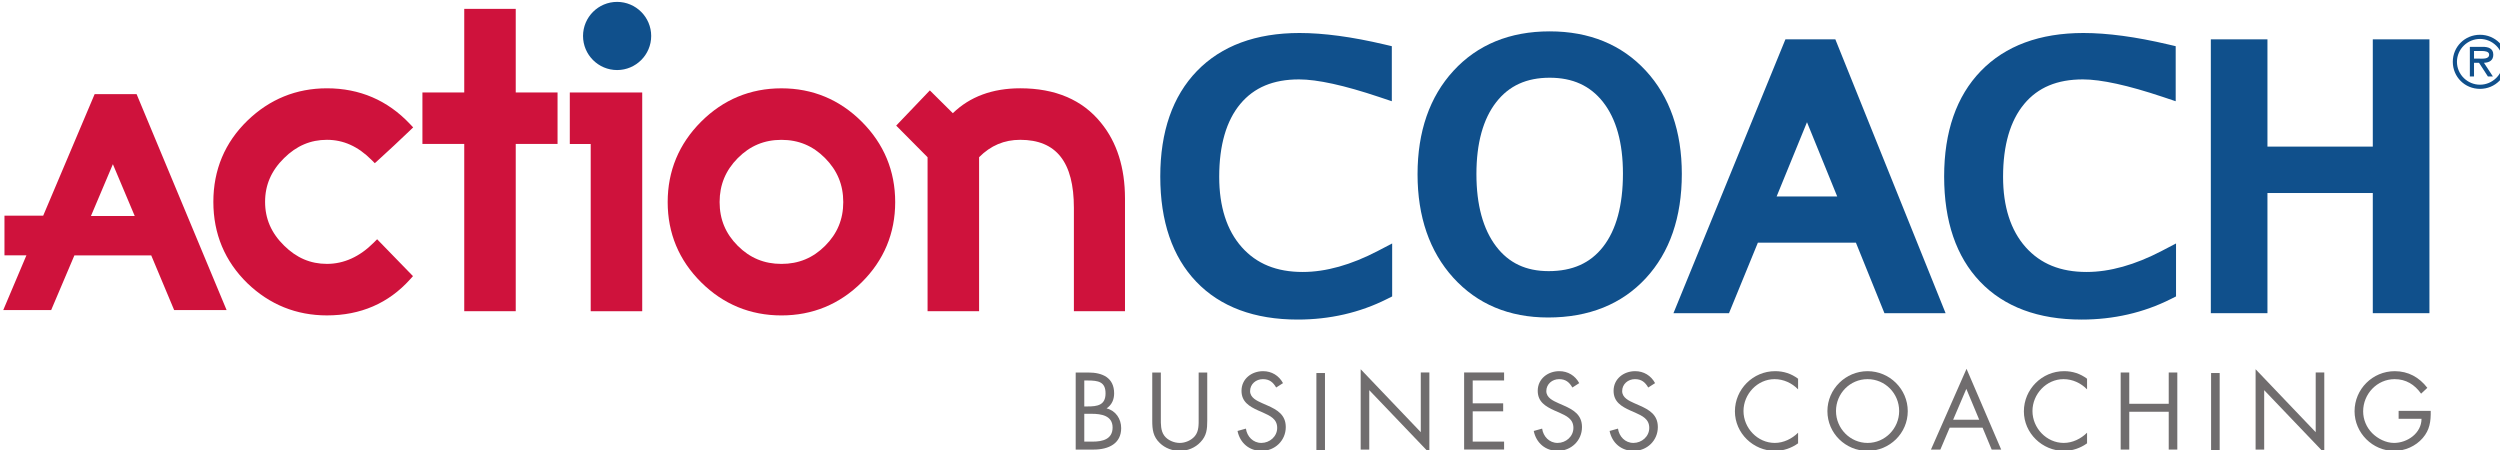
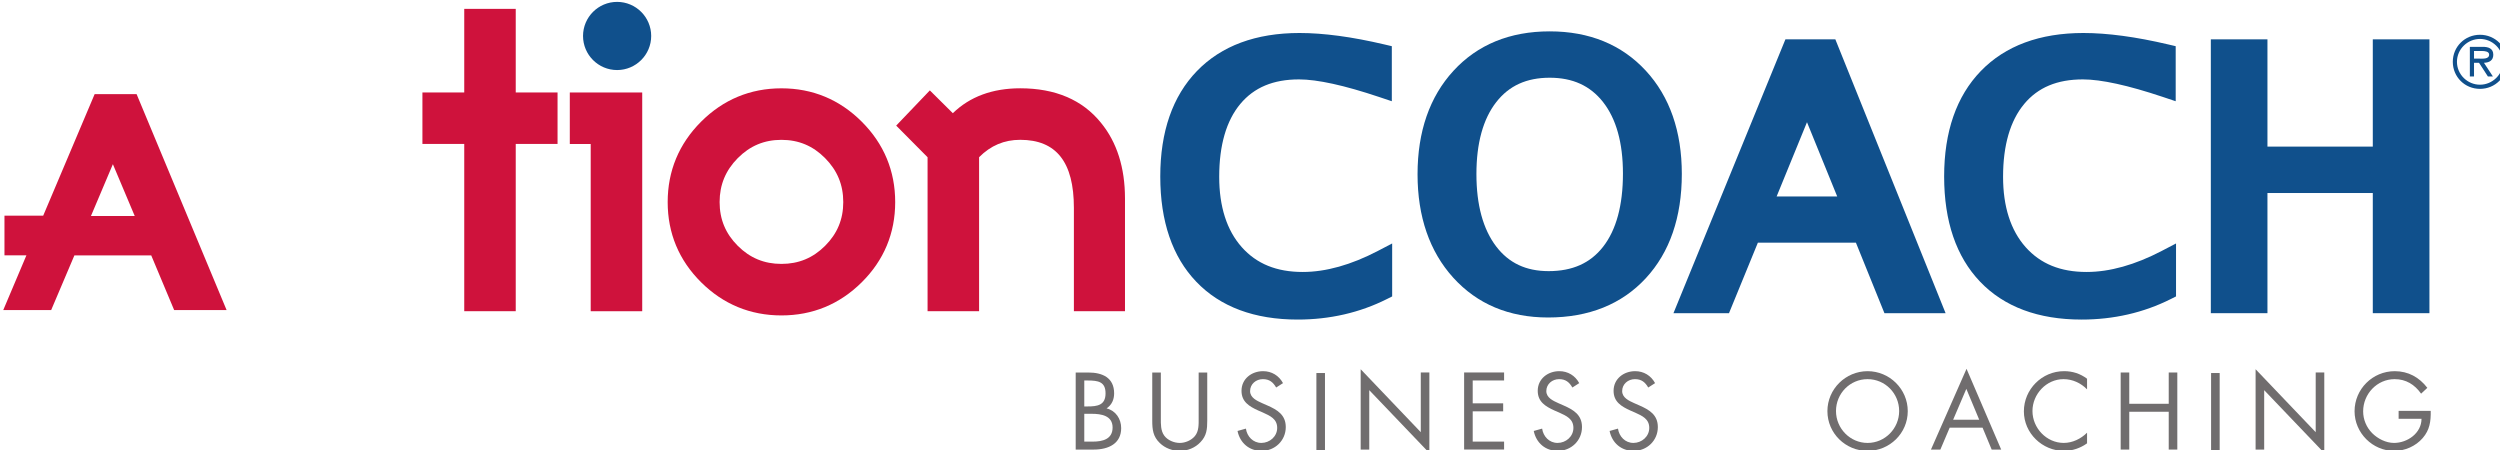
<svg xmlns="http://www.w3.org/2000/svg" xmlns:ns1="http://www.inkscape.org/namespaces/inkscape" xmlns:ns2="http://sodipodi.sourceforge.net/DTD/sodipodi-0.dtd" width="145.118mm" height="26.148mm" viewBox="0 0 145.118 26.148" version="1.1" id="svg1" ns1:version="1.3.2 (091e20e, 2023-11-25)" ns2:docname="logo.svg">
  <ns2:namedview id="namedview1" pagecolor="#ffffff" bordercolor="#000000" borderopacity="0.25" ns1:showpageshadow="2" ns1:pageopacity="0.0" ns1:pagecheckerboard="0" ns1:deskcolor="#d1d1d1" ns1:document-units="mm" ns1:zoom="0.29734127" ns1:cx="272.41425" ns1:cy="48.765514" ns1:window-width="1392" ns1:window-height="1154" ns1:window-x="0" ns1:window-y="25" ns1:window-maximized="0" ns1:current-layer="layer1" />
  <defs id="defs1">
    <clipPath clipPathUnits="userSpaceOnUse" id="clipPath5">
      <path d="m 339.24,337.209 h 411.359 v 80.426 H 339.24 Z" transform="translate(-440.09,-414.483)" id="path5" />
    </clipPath>
    <clipPath clipPathUnits="userSpaceOnUse" id="clipPath7">
      <path d="m 339.24,337.209 h 411.359 v 80.426 H 339.24 Z" transform="translate(-432.318,-391.137)" id="path7" />
    </clipPath>
    <clipPath clipPathUnits="userSpaceOnUse" id="clipPath9">
      <path d="m 339.24,337.209 h 411.359 v 80.426 H 339.24 Z" transform="translate(-474.265,-374.413)" id="path9" />
    </clipPath>
    <clipPath clipPathUnits="userSpaceOnUse" id="clipPath11">
      <path d="m 339.24,337.209 h 411.359 v 80.426 H 339.24 Z" transform="translate(-519.571,-394.633)" id="path11" />
    </clipPath>
    <clipPath clipPathUnits="userSpaceOnUse" id="clipPath13">
-       <path d="m 339.24,337.209 h 411.359 v 80.426 H 339.24 Z" transform="translate(-392.416,-391.823)" id="path13" />
-     </clipPath>
+       </clipPath>
    <clipPath clipPathUnits="userSpaceOnUse" id="clipPath15">
      <path d="m 339.24,337.209 h 411.359 v 80.426 H 339.24 Z" transform="translate(-423.436,-413.341)" id="path15" />
    </clipPath>
    <clipPath clipPathUnits="userSpaceOnUse" id="clipPath17">
      <path d="m 339.24,337.209 h 411.359 v 80.426 H 339.24 Z" transform="translate(-353.651,-379.308)" id="path17" />
    </clipPath>
    <clipPath clipPathUnits="userSpaceOnUse" id="clipPath19">
      <path d="m 339.24,337.209 h 411.359 v 80.426 H 339.24 Z" transform="translate(-552.726,-370.112)" id="path19" />
    </clipPath>
    <clipPath clipPathUnits="userSpaceOnUse" id="clipPath21">
      <path d="m 339.24,337.209 h 411.359 v 80.426 H 339.24 Z" transform="translate(-640.534,-382.514)" id="path21" />
    </clipPath>
    <clipPath clipPathUnits="userSpaceOnUse" id="clipPath23">
      <path d="m 339.24,337.209 h 411.359 v 80.426 H 339.24 Z" transform="translate(-681.505,-370.112)" id="path23" />
    </clipPath>
    <clipPath clipPathUnits="userSpaceOnUse" id="clipPath25">
      <path d="m 339.24,337.209 h 411.359 v 80.426 H 339.24 Z" transform="translate(-728.522,-390.707)" id="path25" />
    </clipPath>
    <clipPath clipPathUnits="userSpaceOnUse" id="clipPath27">
      <path d="m 339.24,337.209 h 411.359 v 80.426 H 339.24 Z" transform="translate(-605.333,-386.279)" id="path27" />
    </clipPath>
    <clipPath clipPathUnits="userSpaceOnUse" id="clipPath29">
      <path d="m 339.24,337.209 h 411.359 v 80.426 H 339.24 Z" transform="translate(-746.131,-400.877)" id="path29" />
    </clipPath>
    <clipPath clipPathUnits="userSpaceOnUse" id="clipPath31">
      <path d="m 339.24,337.209 h 411.359 v 80.426 H 339.24 Z" transform="translate(-745.972,-405.162)" id="path31" />
    </clipPath>
    <clipPath clipPathUnits="userSpaceOnUse" id="clipPath33">
      <path d="m 339.24,337.209 h 411.359 v 80.426 H 339.24 Z" transform="translate(-516.84,-342.243)" id="path33" />
    </clipPath>
    <clipPath clipPathUnits="userSpaceOnUse" id="clipPath35">
      <path d="m 339.24,337.209 h 411.359 v 80.426 H 339.24 Z" transform="translate(-529.417,-346.056)" id="path35" />
    </clipPath>
    <clipPath clipPathUnits="userSpaceOnUse" id="clipPath37">
      <path d="m 339.24,337.209 h 411.359 v 80.426 H 339.24 Z" transform="translate(-548.361,-351.129)" id="path37" />
    </clipPath>
    <clipPath clipPathUnits="userSpaceOnUse" id="clipPath39">
      <path d="m 339.24,337.209 h 411.359 v 80.426 H 339.24 Z" id="path39" />
    </clipPath>
    <clipPath clipPathUnits="userSpaceOnUse" id="clipPath41">
      <path d="m 339.24,337.209 h 411.359 v 80.426 H 339.24 Z" transform="translate(-562.247,-354.135)" id="path41" />
    </clipPath>
    <clipPath clipPathUnits="userSpaceOnUse" id="clipPath43">
      <path d="m 339.24,337.209 h 411.359 v 80.426 H 339.24 Z" transform="translate(-579.241,-353.597)" id="path43" />
    </clipPath>
    <clipPath clipPathUnits="userSpaceOnUse" id="clipPath45">
      <path d="m 339.24,337.209 h 411.359 v 80.426 H 339.24 Z" transform="translate(-597.026,-351.129)" id="path45" />
    </clipPath>
    <clipPath clipPathUnits="userSpaceOnUse" id="clipPath47">
      <path d="m 339.24,337.209 h 411.359 v 80.426 H 339.24 Z" transform="translate(-609.487,-351.129)" id="path47" />
    </clipPath>
    <clipPath clipPathUnits="userSpaceOnUse" id="clipPath49">
-       <path d="m 339.24,337.209 h 411.359 v 80.426 H 339.24 Z" transform="translate(-634.106,-350.826)" id="path49" />
-     </clipPath>
+       </clipPath>
    <clipPath clipPathUnits="userSpaceOnUse" id="clipPath51">
      <path d="m 339.24,337.209 h 411.359 v 80.426 H 339.24 Z" transform="translate(-640.334,-347.265)" id="path51" />
    </clipPath>
    <clipPath clipPathUnits="userSpaceOnUse" id="clipPath53">
      <path d="m 339.24,337.209 h 411.359 v 80.426 H 339.24 Z" transform="translate(-661.746,-350.911)" id="path53" />
    </clipPath>
    <clipPath clipPathUnits="userSpaceOnUse" id="clipPath55">
      <path d="m 339.24,337.209 h 411.359 v 80.426 H 339.24 Z" transform="translate(-681.579,-350.826)" id="path55" />
    </clipPath>
    <clipPath clipPathUnits="userSpaceOnUse" id="clipPath57">
      <path d="m 339.24,337.209 h 411.359 v 80.426 H 339.24 Z" transform="translate(-694.997,-348.458)" id="path57" />
    </clipPath>
    <clipPath clipPathUnits="userSpaceOnUse" id="clipPath59">
      <path d="m 339.24,337.209 h 411.359 v 80.426 H 339.24 Z" id="path59" />
    </clipPath>
    <clipPath clipPathUnits="userSpaceOnUse" id="clipPath61">
      <path d="m 339.24,337.209 h 411.359 v 80.426 H 339.24 Z" transform="translate(-709.268,-354.135)" id="path61" />
    </clipPath>
    <clipPath clipPathUnits="userSpaceOnUse" id="clipPath63">
      <path d="m 339.24,337.209 h 411.359 v 80.426 H 339.24 Z" transform="translate(-738.037,-347.299)" id="path63" />
    </clipPath>
  </defs>
  <g ns1:label="Capa 1" ns1:groupmode="layer" id="layer1" transform="translate(-32.544,-135.202)">
    <g id="g3" transform="matrix(0.265,0,0,0.265,-87.133,65.522)">
      <g id="g1763" />
      <path id="path4" d="m 0,0 c -3.088,0 -5.599,-2.512 -5.599,-5.601 0,-3.088 2.511,-5.6 5.599,-5.6 3.088,0 5.601,2.512 5.601,5.6 C 5.601,-2.512 3.088,0 0,0" style="fill:#10508c;fill-opacity:1;fill-rule:nonzero;stroke:none" transform="matrix(1.333,0,0,-1.333,586.786,263.357)" clip-path="url(#clipPath5)" />
      <path id="path6" d="M 0,0 H 3.435 V -27.481 H 11.9 V 8.464 H 0 Z" style="fill:#cf123c;fill-opacity:1;fill-rule:nonzero;stroke:none" transform="matrix(1.333,0,0,-1.333,576.424,294.484)" clip-path="url(#clipPath7)" />
      <path id="path8" d="m 0,0 c -2.002,-2.004 -4.351,-2.977 -7.182,-2.977 -2.827,0 -5.176,0.973 -7.181,2.977 -2.003,2.005 -2.977,4.354 -2.977,7.182 0,2.83 0.975,5.19 2.979,7.218 2.007,2.024 4.355,3.008 7.179,3.008 2.828,0 5.176,-0.984 7.179,-3.008 C 2.003,12.374 2.978,10.013 2.978,7.182 2.978,4.353 2.004,2.004 0,0 m -7.182,25.875 c -5.117,0 -9.56,-1.846 -13.205,-5.488 -3.641,-3.644 -5.487,-8.088 -5.487,-13.205 0,-5.118 1.846,-9.55 5.49,-13.173 3.645,-3.618 8.087,-5.452 13.202,-5.452 5.119,0 9.561,1.834 13.204,5.452 3.643,3.62 5.49,8.052 5.49,13.173 0,5.12 -1.847,9.563 -5.488,13.205 -3.642,3.641 -8.085,5.488 -13.206,5.488" style="fill:#cf123c;fill-opacity:1;fill-rule:nonzero;stroke:none" transform="matrix(1.333,0,0,-1.333,632.354,316.782)" clip-path="url(#clipPath9)" />
      <path id="path10" d="m 0,0 c -3.033,3.753 -7.493,5.655 -13.259,5.655 -4.562,0 -8.283,-1.376 -11.073,-4.094 l -3.778,3.748 -5.531,-5.786 5.157,-5.197 v -25.303 h 8.466 v 25.308 c 1.916,1.922 4.13,2.857 6.759,2.857 5.934,0 8.819,-3.659 8.819,-11.187 v -16.978 h 8.397 v 18.522 C 3.957,-7.386 2.624,-3.194 0,0" style="fill:#cf123c;fill-opacity:1;fill-rule:nonzero;stroke:none" transform="matrix(1.333,0,0,-1.333,692.761,289.822)" clip-path="url(#clipPath11)" />
      <path id="path12" d="m 0,0 c 2.713,0 5.112,-1.081 7.333,-3.304 l 0.536,-0.537 0.564,0.51 c 1.69,1.533 3.429,3.155 5.169,4.823 L 14.174,2.04 13.63,2.616 C 9.964,6.497 5.378,8.465 0,8.465 c -5.024,0 -9.417,-1.785 -13.059,-5.307 -3.718,-3.6 -5.603,-8.093 -5.603,-13.352 0,-5.259 1.884,-9.761 5.605,-13.387 3.641,-3.498 8.034,-5.272 13.057,-5.272 5.523,0 10.113,1.984 13.642,5.898 l 0.5,0.555 -5.892,6.061 -0.572,-0.572 C 5.371,-19.218 2.788,-20.387 0,-20.387 c -2.692,0 -4.992,0.98 -7.033,3 -2.105,2.061 -3.128,4.415 -3.128,7.193 0,2.778 1.023,5.132 3.13,7.197 C -4.99,-0.981 -2.69,0 0,0" style="fill:#cf123c;fill-opacity:1;fill-rule:nonzero;stroke:none" transform="matrix(1.333,0,0,-1.333,523.222,293.57)" clip-path="url(#clipPath13)" />
      <path id="path14" d="m 0,0 h -8.462 v -13.74 h -6.872 v -8.464 h 6.872 V -49.685 H 0 v 27.481 h 6.871 v 8.464 H 0 Z" style="fill:#cf123c;fill-opacity:1;fill-rule:nonzero;stroke:none" transform="matrix(1.333,0,0,-1.333,564.582,264.879)" clip-path="url(#clipPath15)" />
      <path id="path16" d="M 0,0 3.604,8.514 7.193,0 Z M 0.605,20.02 -7.848,0.049 h -6.364 v -6.514 h 3.607 l -3.805,-8.991 h 7.874 l 3.815,8.982 H 9.906 l 3.765,-8.982 h 8.618 L 7.502,20.02 Z" style="fill:#cf123c;fill-opacity:1;fill-rule:nonzero;stroke:none" transform="matrix(1.333,0,0,-1.333,471.534,310.256)" clip-path="url(#clipPath17)" />
      <path id="path18" d="m 0,0 c -4.3,0 -7.579,1.336 -10.021,4.082 -2.457,2.767 -3.703,6.655 -3.703,11.557 0,5.186 1.167,9.215 3.469,11.975 2.266,2.712 5.42,4.031 9.642,4.031 3.012,0 7.437,-0.971 13.151,-2.885 l 2.102,-0.704 v 9.046 l -1.229,0.289 c -5.29,1.247 -9.978,1.879 -13.935,1.879 -7.172,0 -12.845,-2.103 -16.86,-6.251 -3.998,-4.133 -6.025,-9.962 -6.025,-17.325 0,-7.381 1.992,-13.203 5.918,-17.301 3.943,-4.123 9.551,-6.214 16.671,-6.214 5.263,0 10.187,1.132 14.637,3.363 l 0.88,0.441 V 4.685 L 12.364,3.466 C 7.96,1.166 3.8,0 0,0" style="fill:#10508c;fill-opacity:1;fill-rule:nonzero;stroke:none" transform="matrix(1.333,0,0,-1.333,736.968,322.518)" clip-path="url(#clipPath19)" />
      <path id="path20" d="m 0,0 h -9.958 l 4.991,12.207 z M -8.512,25.82 -26.91,-19.179 h 9.126 l 4.745,11.584 H 3.074 L 7.761,-19.179 H 17.81 L -0.307,25.82 Z" style="fill:#10508c;fill-opacity:1;fill-rule:nonzero;stroke:none" transform="matrix(1.333,0,0,-1.333,854.046,305.981)" clip-path="url(#clipPath21)" />
      <path id="path22" d="m 0,0 c -4.298,0 -7.577,1.336 -10.021,4.082 -2.459,2.771 -3.705,6.66 -3.705,11.557 0,5.182 1.168,9.211 3.475,11.975 2.263,2.712 5.415,4.031 9.637,4.031 3.011,0 7.437,-0.971 13.154,-2.885 l 2.101,-0.704 v 9.046 l -1.229,0.289 c -5.29,1.247 -9.98,1.879 -13.939,1.879 -7.171,0 -12.841,-2.103 -16.854,-6.25 -3.999,-4.132 -6.028,-9.961 -6.028,-17.326 0,-7.379 1.992,-13.2 5.918,-17.301 3.943,-4.123 9.552,-6.214 16.673,-6.214 5.261,0 10.184,1.132 14.633,3.363 l 0.881,0.441 V 4.685 L 12.362,3.466 C 7.96,1.166 3.8,0 0,0" style="fill:#10508c;fill-opacity:1;fill-rule:nonzero;stroke:none" transform="matrix(1.333,0,0,-1.333,908.673,322.518)" clip-path="url(#clipPath23)" />
      <path id="path24" d="m 0,0 h -17.311 v 17.626 h -9.304 v -44.998 h 9.304 V -7.626 H 0 V -27.372 H 9.307 V 17.626 H 0 Z" style="fill:#10508c;fill-opacity:1;fill-rule:nonzero;stroke:none" transform="matrix(1.333,0,0,-1.333,971.363,295.057)" clip-path="url(#clipPath25)" />
      <path id="path26" d="m 0,0 c 0,-5.212 -1.099,-9.261 -3.265,-12.034 -2.105,-2.691 -5.032,-3.999 -8.948,-3.999 -3.714,0 -6.533,1.326 -8.617,4.054 -2.155,2.824 -3.248,6.825 -3.248,11.893 0,5.082 1.098,9.064 3.266,11.836 2.104,2.69 4.973,3.998 8.773,3.998 3.781,0 6.647,-1.305 8.762,-3.987 C -1.102,8.998 0,5.041 0,0 m 3.756,16.903 c -3.961,4.288 -9.276,6.463 -15.795,6.463 -6.544,0 -11.864,-2.182 -15.812,-6.483 -3.915,-4.261 -5.901,-9.979 -5.901,-16.997 0,-6.977 1.973,-12.694 5.864,-16.992 3.935,-4.343 9.178,-6.546 15.587,-6.546 6.693,0 12.095,2.171 16.056,6.451 3.928,4.242 5.92,10.01 5.92,17.142 0,7.001 -1.991,12.708 -5.919,16.962" style="fill:#10508c;fill-opacity:1;fill-rule:nonzero;stroke:none" transform="matrix(1.333,0,0,-1.333,807.111,300.961)" clip-path="url(#clipPath27)" />
      <path id="path28" d="M 0,0 C -2.039,0 -3.783,1.663 -3.783,3.761 -3.783,5.857 -2.039,7.52 0,7.52 2.039,7.52 3.784,5.857 3.784,3.761 3.784,1.663 2.039,0 0,0 m 0,8.205 c -2.495,0 -4.466,-1.973 -4.466,-4.444 0,-2.473 1.971,-4.445 4.466,-4.445 2.496,0 4.467,1.972 4.467,4.445 0,2.471 -1.971,4.444 -4.467,4.444" style="fill:#10508c;fill-opacity:1;fill-rule:nonzero;stroke:none" transform="matrix(1.333,0,0,-1.333,994.841,281.497)" clip-path="url(#clipPath29)" />
      <path id="path30" d="m 0,0 h -0.821 v 1.254 h 1.3 C 1.003,1.254 1.664,1.162 1.664,0.66 1.664,-0.113 0.604,0 0,0 m 2.347,0.65 c 0,1.048 -0.855,1.287 -1.731,1.287 h -2.121 v -4.865 h 0.684 v 2.244 H 0 L 1.459,-2.928 H 2.28 l -1.471,2.244 c 0.866,0.024 1.538,0.377 1.538,1.334" style="fill:#10508c;fill-opacity:1;fill-rule:nonzero;stroke:none" transform="matrix(1.333,0,0,-1.333,994.629,275.785)" clip-path="url(#clipPath31)" />
      <path id="path32" d="m 0,0 h 1.411 c 1.579,0 3.242,0.386 3.242,2.318 0,1.965 -1.881,2.251 -3.427,2.251 H 0 Z m 0,5.779 h 0.537 c 1.596,0 2.957,0.184 2.957,2.149 0,1.915 -1.21,2.116 -2.939,2.116 H 0 Z m -1.411,5.575 h 2.083 c 2.301,0 4.233,-0.839 4.233,-3.426 C 4.905,6.904 4.518,6.03 3.662,5.459 5.173,5.089 6.063,3.729 6.063,2.217 6.063,-0.302 4.031,-1.31 1.528,-1.31 h -2.939 z" style="fill:#706d6e;fill-opacity:1;fill-rule:nonzero;stroke:none" transform="matrix(1.333,0,0,-1.333,689.119,359.676)" clip-path="url(#clipPath33)" />
      <path id="path34" d="m 0,0 c 0,-0.94 -0.033,-2.015 0.554,-2.822 0.554,-0.772 1.63,-1.209 2.554,-1.209 0.907,0 1.898,0.42 2.486,1.125 0.671,0.807 0.621,1.915 0.621,2.906 v 7.542 h 1.411 v -7.928 c 0,-1.377 -0.1,-2.469 -1.109,-3.511 -0.873,-0.94 -2.132,-1.444 -3.409,-1.444 -1.193,0 -2.419,0.454 -3.276,1.293 -1.108,1.058 -1.243,2.218 -1.243,3.662 V 7.542 H 0 Z" style="fill:#706d6e;fill-opacity:1;fill-rule:nonzero;stroke:none" transform="matrix(1.333,0,0,-1.333,705.889,354.593)" clip-path="url(#clipPath35)" />
      <path id="path36" d="m 0,0 c -0.504,0.873 -1.108,1.377 -2.184,1.377 -1.125,0 -2.099,-0.806 -2.099,-1.965 0,-1.092 1.125,-1.596 1.982,-1.982 l 0.84,-0.369 c 1.646,-0.722 3.04,-1.546 3.04,-3.562 0,-2.217 -1.78,-3.913 -3.981,-3.913 -2.033,0 -3.544,1.31 -3.947,3.275 l 1.377,0.387 c 0.185,-1.294 1.176,-2.352 2.536,-2.352 1.361,0 2.604,1.041 2.604,2.469 0,1.478 -1.159,1.982 -2.335,2.52 l -0.772,0.335 c -1.479,0.673 -2.755,1.428 -2.755,3.242 0,1.966 1.663,3.225 3.544,3.225 1.411,0 2.603,-0.722 3.276,-1.965 z" style="fill:#706d6e;fill-opacity:1;fill-rule:nonzero;stroke:none" transform="matrix(1.333,0,0,-1.333,731.148,347.828)" clip-path="url(#clipPath37)" />
      <path id="path38" d="m 556.521,340.933 h -1.411 v 12.665 h 1.411 z" style="fill:#706d6e;fill-opacity:1;fill-rule:nonzero;stroke:none" transform="matrix(1.333,0,0,-1.333,0,816)" clip-path="url(#clipPath39)" />
      <path id="path40" d="m 0,0 9.876,-10.347 v 9.809 h 1.411 V -13.774 L 1.411,-3.443 v -9.76 H 0 Z" style="fill:#706d6e;fill-opacity:1;fill-rule:nonzero;stroke:none" transform="matrix(1.333,0,0,-1.333,749.663,343.82)" clip-path="url(#clipPath41)" />
      <path id="path42" d="M 0,0 H 6.568 V -1.31 H 1.411 v -3.762 h 5.006 v -1.31 H 1.411 v -4.972 h 5.157 v -1.311 H 0 Z" style="fill:#706d6e;fill-opacity:1;fill-rule:nonzero;stroke:none" transform="matrix(1.333,0,0,-1.333,772.321,344.537)" clip-path="url(#clipPath43)" />
      <path id="path44" d="m 0,0 c -0.504,0.873 -1.108,1.377 -2.184,1.377 -1.125,0 -2.099,-0.806 -2.099,-1.965 0,-1.092 1.125,-1.596 1.982,-1.982 l 0.84,-0.369 c 1.646,-0.722 3.04,-1.546 3.04,-3.562 0,-2.217 -1.78,-3.913 -3.981,-3.913 -2.033,0 -3.544,1.31 -3.947,3.275 l 1.377,0.387 c 0.185,-1.294 1.176,-2.352 2.536,-2.352 1.361,0 2.604,1.041 2.604,2.469 0,1.478 -1.159,1.982 -2.335,2.52 l -0.772,0.335 c -1.479,0.673 -2.755,1.428 -2.755,3.242 0,1.966 1.663,3.225 3.544,3.225 1.411,0 2.603,-0.722 3.276,-1.965 z" style="fill:#706d6e;fill-opacity:1;fill-rule:nonzero;stroke:none" transform="matrix(1.333,0,0,-1.333,796.035,347.828)" clip-path="url(#clipPath45)" />
      <path id="path46" d="m 0,0 c -0.504,0.873 -1.109,1.377 -2.184,1.377 -1.125,0 -2.099,-0.806 -2.099,-1.965 0,-1.092 1.125,-1.596 1.982,-1.982 l 0.839,-0.369 c 1.647,-0.722 3.041,-1.546 3.041,-3.562 0,-2.217 -1.781,-3.913 -3.982,-3.913 -2.032,0 -3.543,1.31 -3.946,3.275 l 1.377,0.387 c 0.185,-1.294 1.176,-2.352 2.536,-2.352 1.361,0 2.604,1.041 2.604,2.469 0,1.478 -1.159,1.982 -2.335,2.52 l -0.772,0.335 c -1.479,0.673 -2.755,1.428 -2.755,3.242 0,1.966 1.663,3.225 3.544,3.225 1.411,0 2.603,-0.722 3.275,-1.965 z" style="fill:#706d6e;fill-opacity:1;fill-rule:nonzero;stroke:none" transform="matrix(1.333,0,0,-1.333,812.649,347.828)" clip-path="url(#clipPath47)" />
      <path id="path48" d="m 0,0 c -1.008,1.042 -2.402,1.68 -3.863,1.68 -2.822,0 -5.107,-2.452 -5.107,-5.241 0,-2.788 2.302,-5.24 5.14,-5.24 1.428,0 2.822,0.671 3.83,1.679 v -1.746 c -1.092,-0.79 -2.436,-1.244 -3.779,-1.244 -3.578,0 -6.601,2.907 -6.601,6.501 0,3.628 2.973,6.601 6.601,6.601 1.411,0 2.654,-0.403 3.779,-1.243 z" style="fill:#706d6e;fill-opacity:1;fill-rule:nonzero;stroke:none" transform="matrix(1.333,0,0,-1.333,845.474,348.232)" clip-path="url(#clipPath49)" />
      <path id="path50" d="m 0,0 c 0,-2.855 2.318,-5.241 5.19,-5.241 2.872,0 5.19,2.386 5.19,5.241 0,2.872 -2.284,5.241 -5.19,5.241 C 2.284,5.241 0,2.872 0,0 m 11.792,-0.017 c 0,-3.644 -2.99,-6.534 -6.602,-6.534 -3.611,0 -6.601,2.89 -6.601,6.534 0,3.628 2.99,6.567 6.601,6.567 3.612,0 6.602,-2.939 6.602,-6.567" style="fill:#706d6e;fill-opacity:1;fill-rule:nonzero;stroke:none" transform="matrix(1.333,0,0,-1.333,853.779,352.98)" clip-path="url(#clipPath51)" />
      <path id="path52" d="M 0,0 -2.167,-5.073 H 2.116 Z M -2.738,-6.384 -4.267,-9.978 H -5.812 L 0.034,3.291 5.728,-9.978 H 4.165 L 2.67,-6.384 Z" style="fill:#706d6e;fill-opacity:1;fill-rule:nonzero;stroke:none" transform="matrix(1.333,0,0,-1.333,882.328,348.119)" clip-path="url(#clipPath53)" />
      <path id="path54" d="m 0,0 c -1.008,1.042 -2.403,1.68 -3.864,1.68 -2.821,0 -5.106,-2.452 -5.106,-5.241 0,-2.788 2.301,-5.24 5.14,-5.24 1.427,0 2.822,0.671 3.83,1.679 v -1.746 c -1.092,-0.79 -2.436,-1.244 -3.779,-1.244 -3.578,0 -6.602,2.907 -6.602,6.501 0,3.628 2.974,6.601 6.602,6.601 1.411,0 2.654,-0.403 3.779,-1.243 z" style="fill:#706d6e;fill-opacity:1;fill-rule:nonzero;stroke:none" transform="matrix(1.333,0,0,-1.333,908.772,348.232)" clip-path="url(#clipPath55)" />
      <path id="path56" d="M 0,0 V 5.14 H 1.411 V -7.525 H 0 V -1.31 H -6.484 V -7.525 H -7.895 V 5.14 h 1.411 V 0 Z" style="fill:#706d6e;fill-opacity:1;fill-rule:nonzero;stroke:none" transform="matrix(1.333,0,0,-1.333,926.662,351.39)" clip-path="url(#clipPath57)" />
      <path id="path58" d="m 703.542,340.933 h -1.411 v 12.665 h 1.411 z" style="fill:#706d6e;fill-opacity:1;fill-rule:nonzero;stroke:none" transform="matrix(1.333,0,0,-1.333,0,816)" clip-path="url(#clipPath59)" />
      <path id="path60" d="m 0,0 9.876,-10.347 v 9.809 h 1.411 V -13.774 L 1.411,-3.443 v -9.76 H 0 Z" style="fill:#706d6e;fill-opacity:1;fill-rule:nonzero;stroke:none" transform="matrix(1.333,0,0,-1.333,945.691,343.82)" clip-path="url(#clipPath61)" />
      <path id="path62" d="m 0,0 c 0.034,-1.713 -0.151,-3.124 -1.31,-4.468 -1.159,-1.344 -2.923,-2.117 -4.687,-2.117 -3.56,0 -6.516,2.957 -6.516,6.518 0,3.628 2.956,6.584 6.601,6.584 2.217,0 4.014,-0.991 5.358,-2.737 L -1.579,2.822 c -1.058,1.495 -2.486,2.385 -4.35,2.385 -2.889,0 -5.173,-2.435 -5.173,-5.291 0,-1.343 0.537,-2.62 1.477,-3.578 0.925,-0.923 2.268,-1.612 3.595,-1.612 2.201,0 4.519,1.612 4.519,3.964 H -5.273 V 0 Z" style="fill:#706d6e;fill-opacity:1;fill-rule:nonzero;stroke:none" transform="matrix(1.333,0,0,-1.333,984.049,352.935)" clip-path="url(#clipPath63)" />
    </g>
  </g>
</svg>